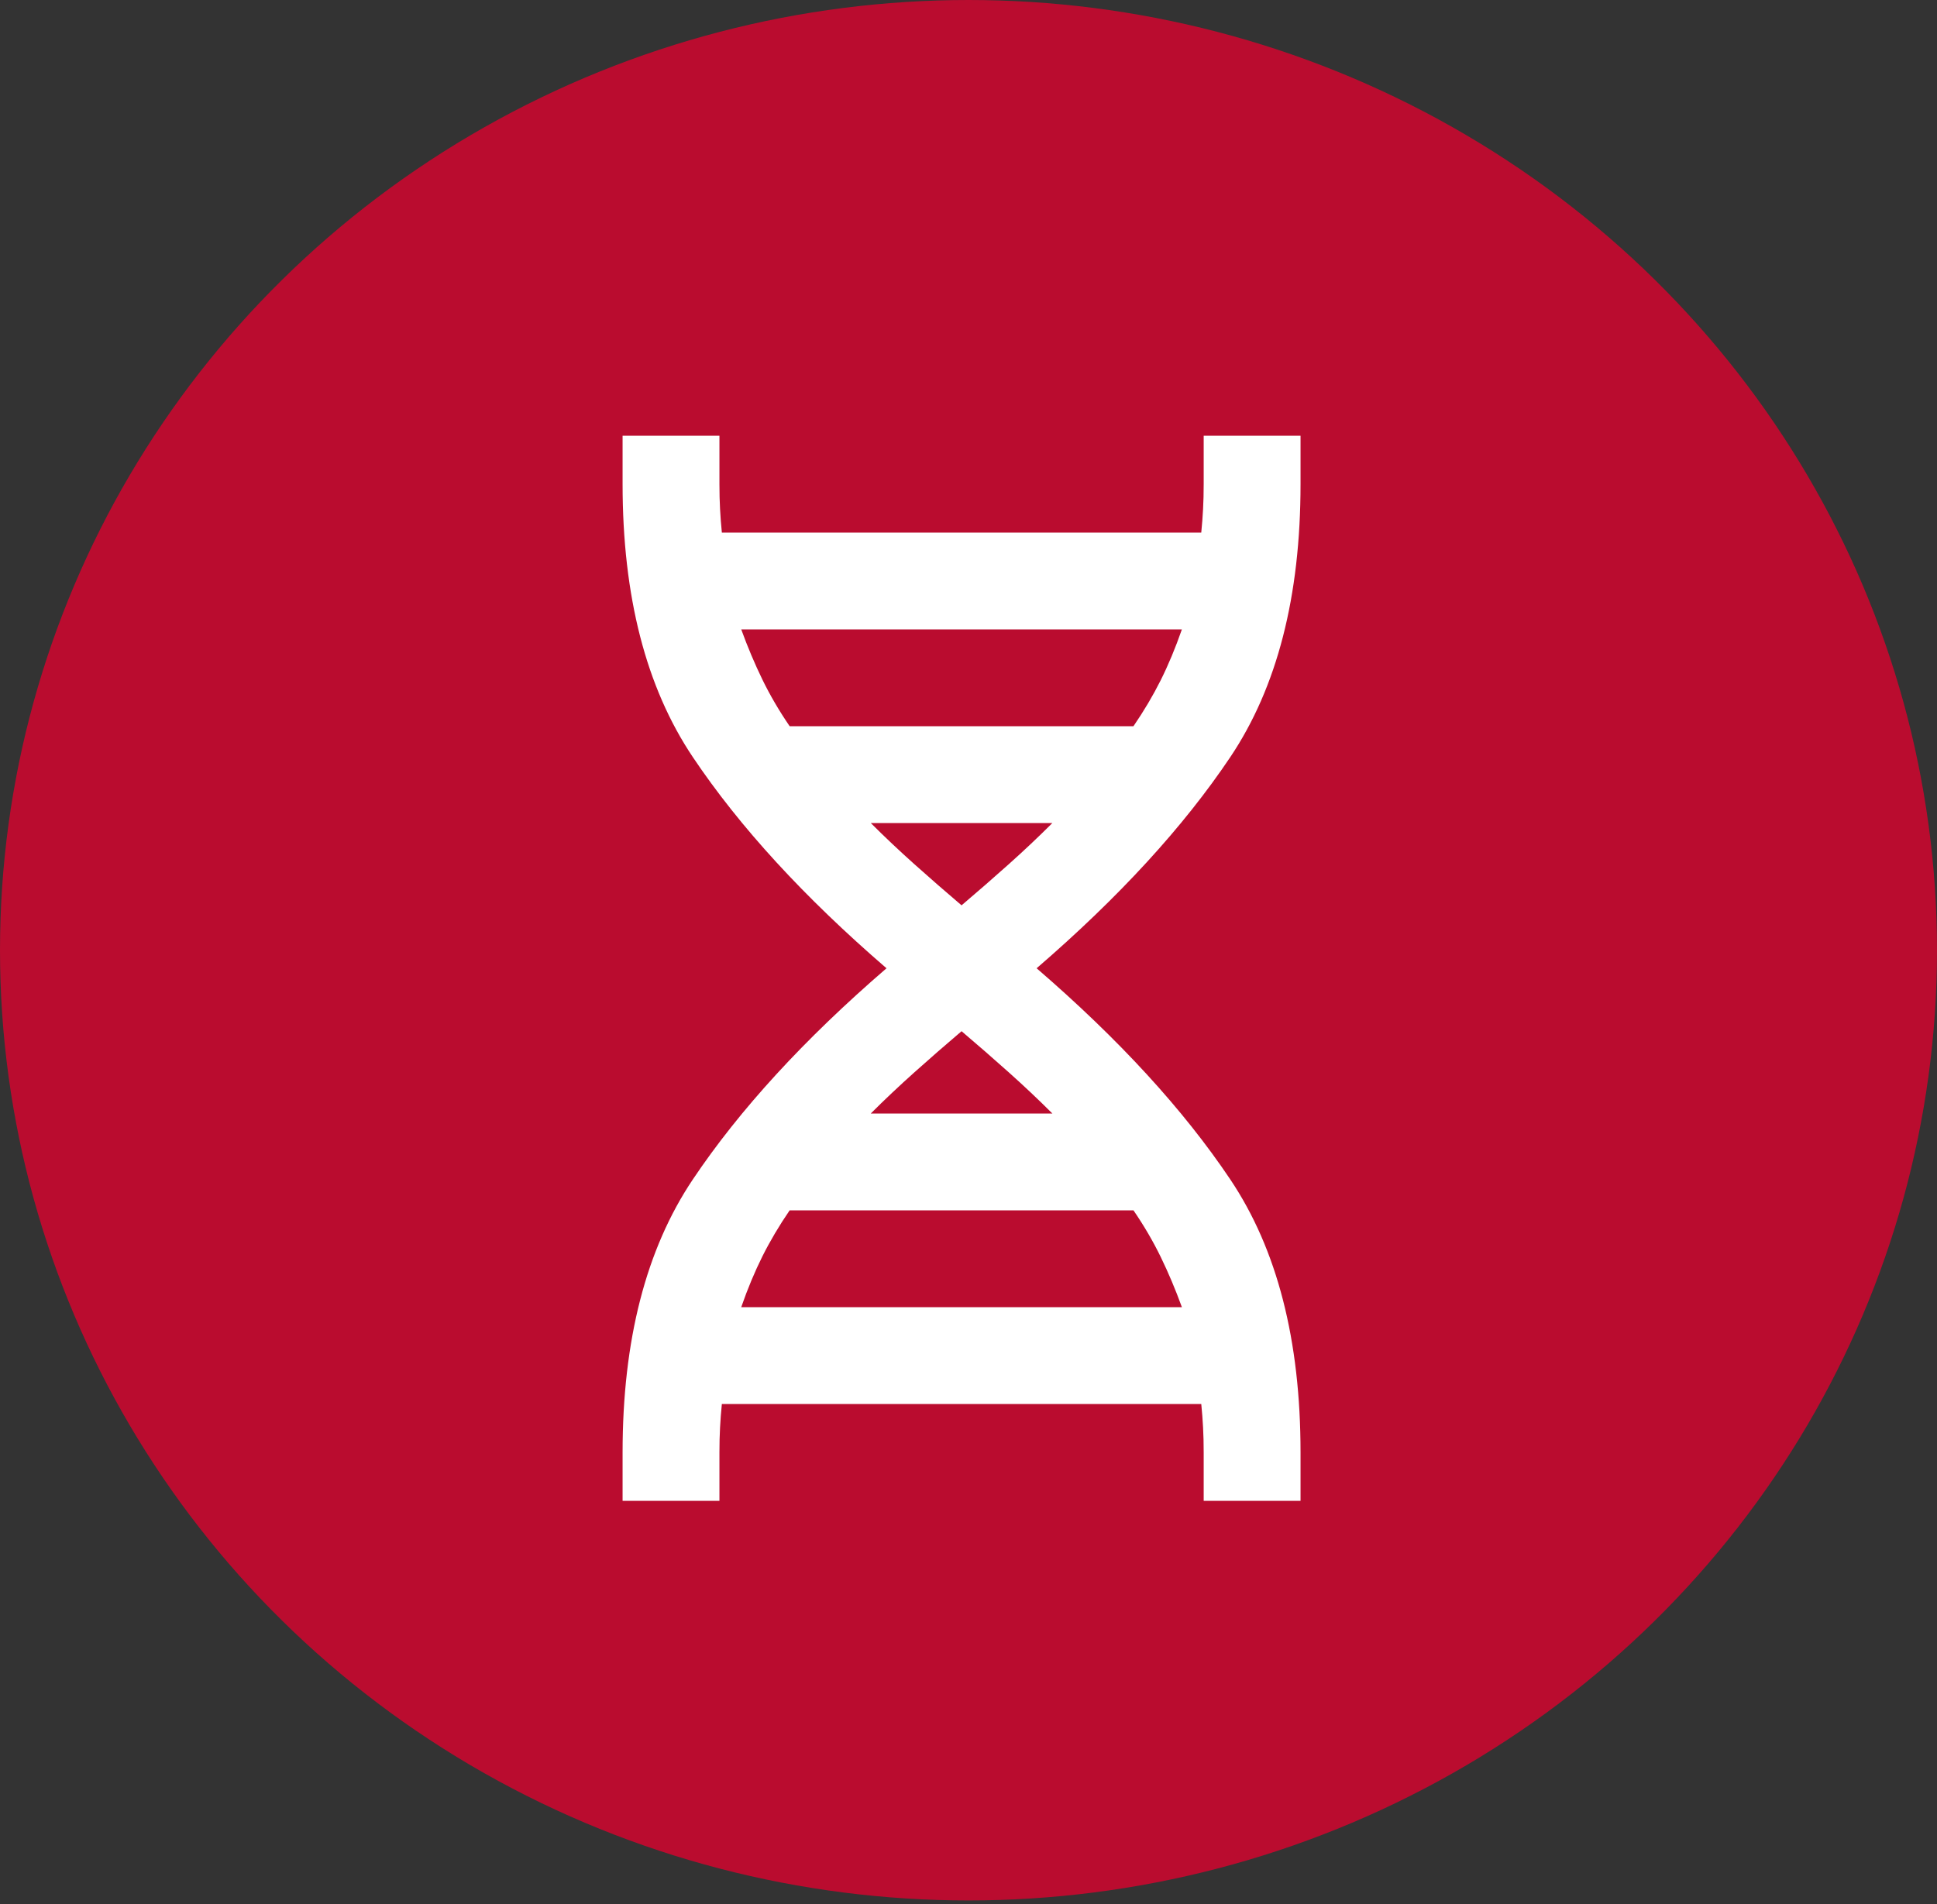
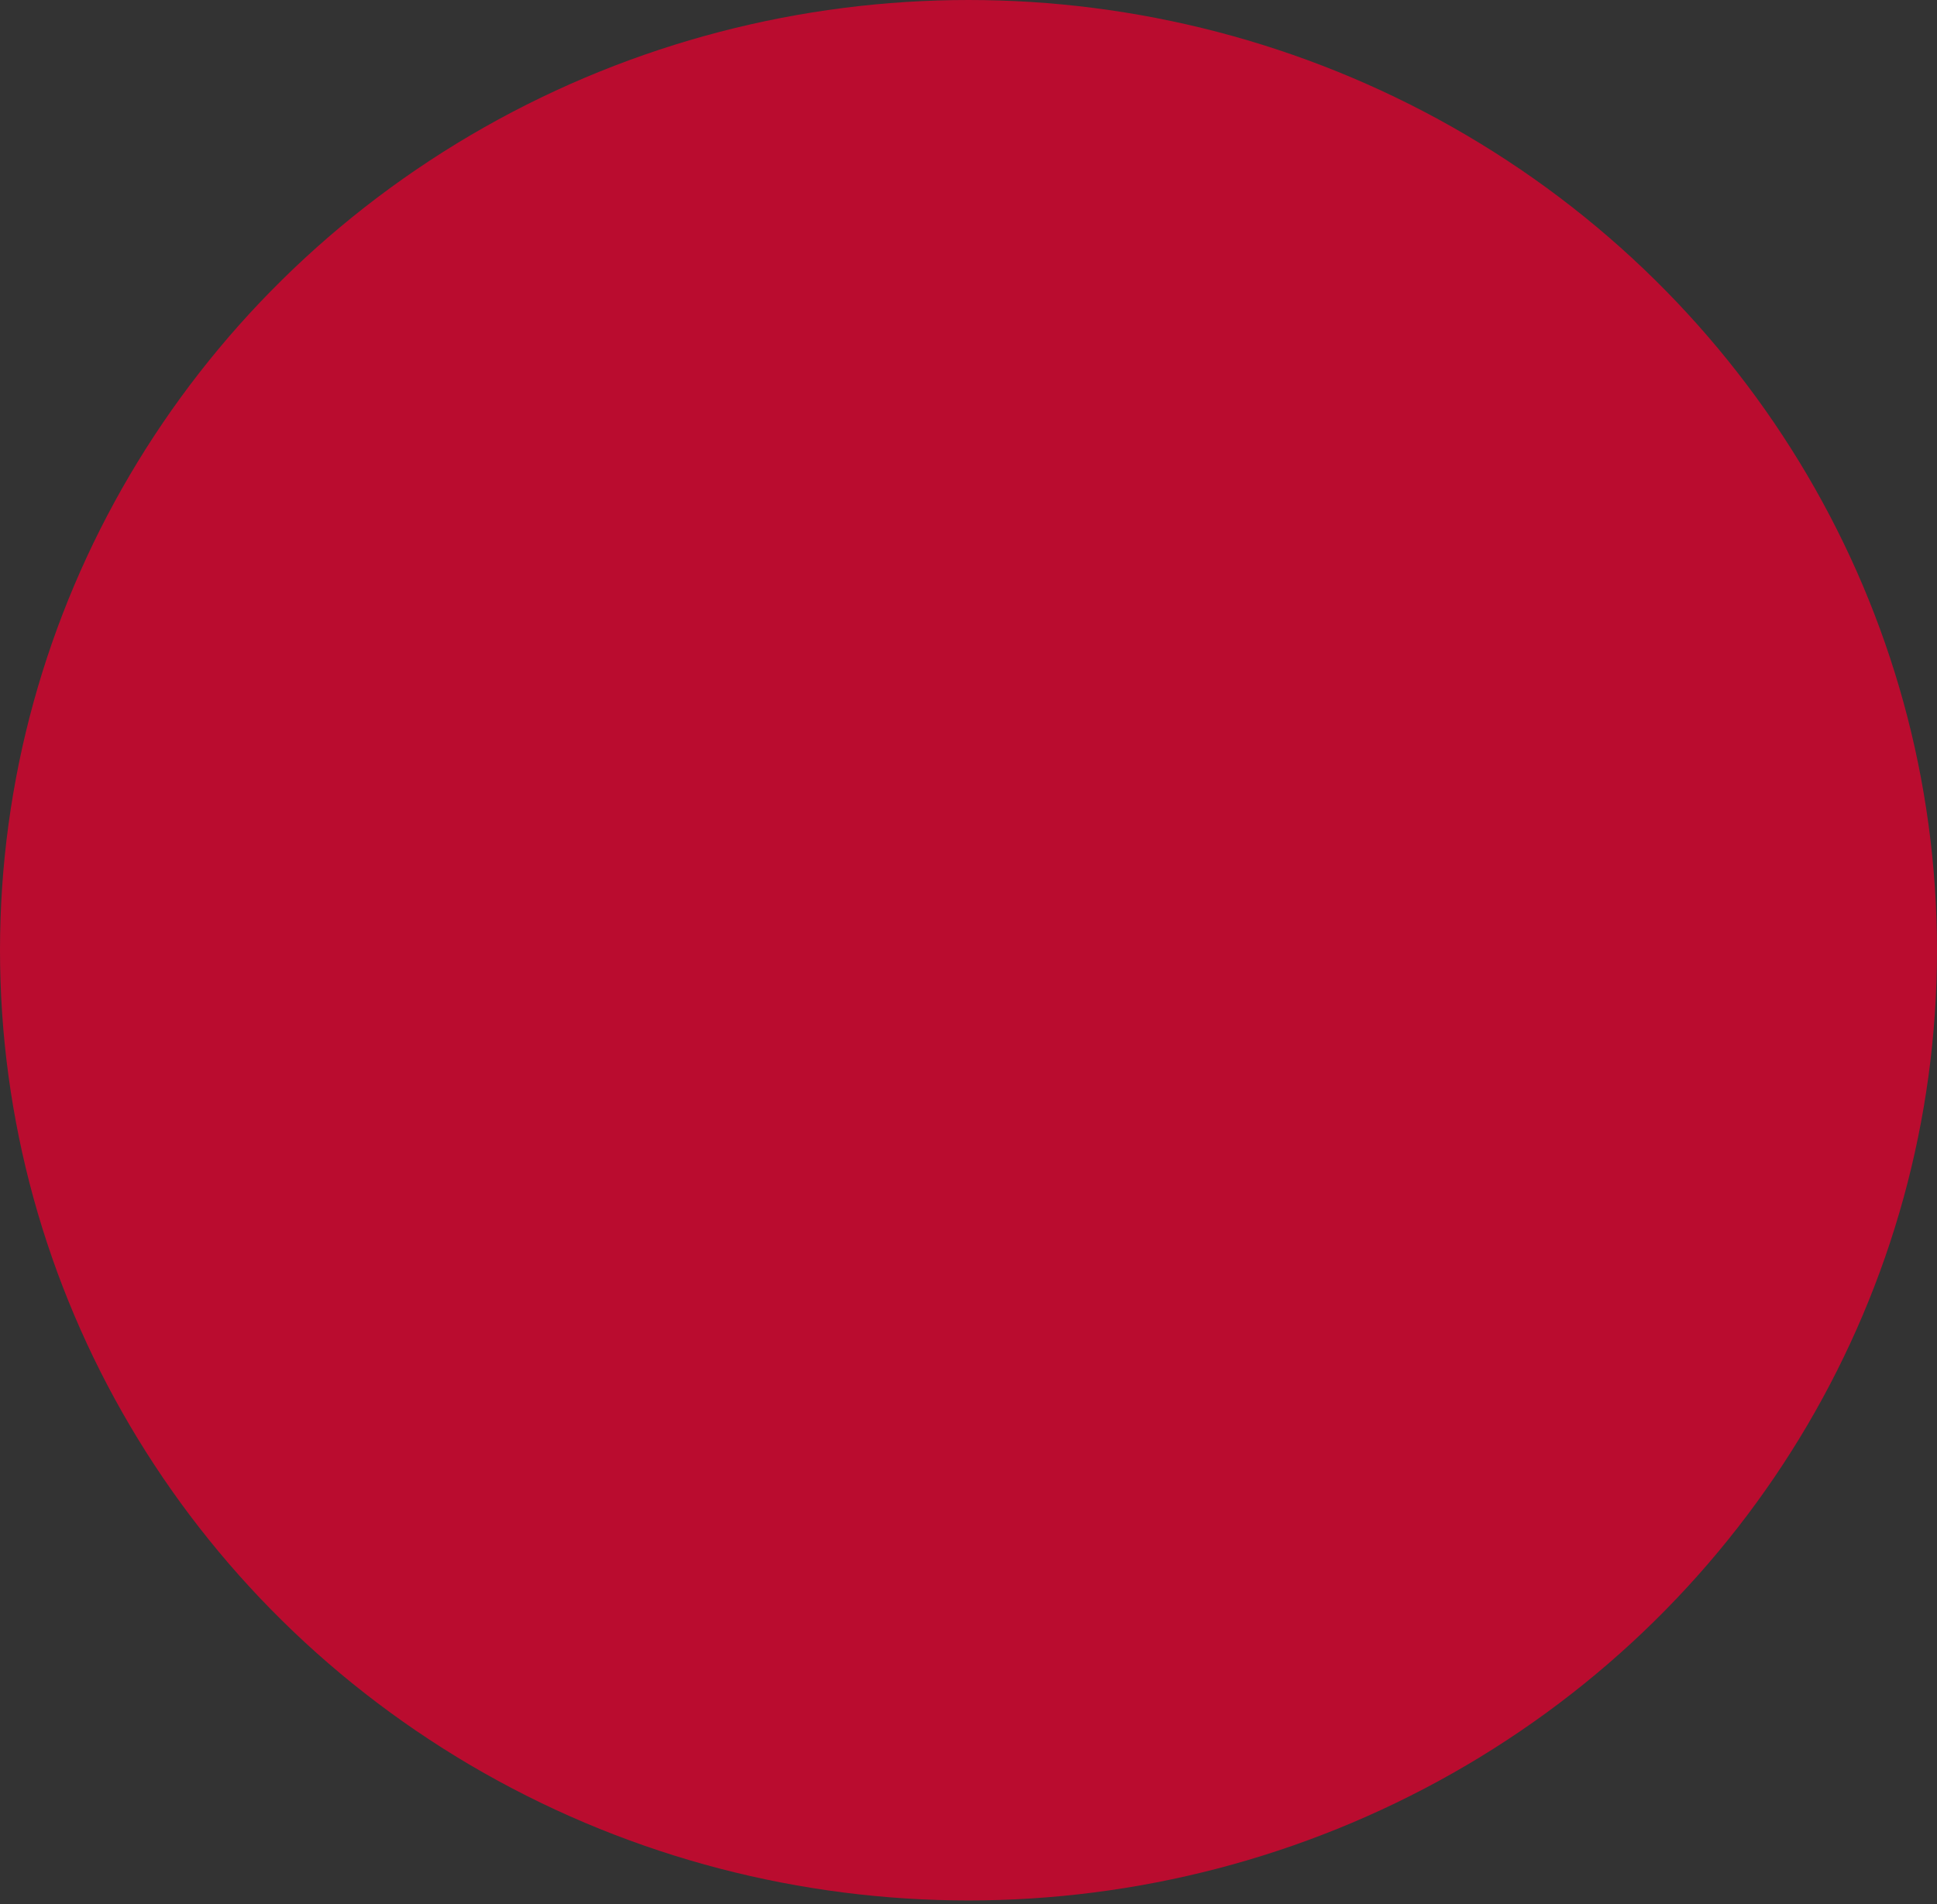
<svg xmlns="http://www.w3.org/2000/svg" width="60" height="59" viewBox="0 0 60 59" fill="none">
  <rect x="0" y="0" width="60" height="59" fill="#333333" stroke="none" />
  <ellipse cx="30" cy="29.441" rx="30" ry="29.441" fill="#BA0C2F" />
  <mask id="mask0_2054_492" style="mask-type:alpha" maskUnits="userSpaceOnUse" x="11" y="12" width="37" height="36">
-     <rect x="11.785" y="12" width="36" height="36" fill="#D9D9D9" />
-   </mask>
+     </mask>
  <g mask="url(#mask0_2054_492)">
-     <path d="M19.285 46.5V45C19.285 41.525 20.01 38.706 21.46 36.544C22.91 34.381 24.91 32.2 27.46 30C24.91 27.8 22.91 25.619 21.46 23.456C20.01 21.294 19.285 18.475 19.285 15V13.5H22.285V15C22.285 15.275 22.291 15.531 22.304 15.769C22.316 16.006 22.335 16.25 22.36 16.5H37.21C37.235 16.25 37.254 16.006 37.266 15.769C37.279 15.531 37.285 15.275 37.285 15V13.5H40.285V15C40.285 18.475 39.56 21.294 38.11 23.456C36.66 25.619 34.66 27.8 32.11 30C34.66 32.2 36.66 34.381 38.11 36.544C39.56 38.706 40.285 41.525 40.285 45V46.5H37.285V45C37.285 44.725 37.279 44.469 37.266 44.231C37.254 43.994 37.235 43.75 37.21 43.5H22.36C22.335 43.75 22.316 43.994 22.304 44.231C22.291 44.469 22.285 44.725 22.285 45V46.5H19.285ZM24.46 22.5H35.11C35.435 22.025 35.716 21.55 35.954 21.075C36.191 20.6 36.41 20.075 36.61 19.5H22.96C23.16 20.05 23.379 20.569 23.616 21.056C23.854 21.544 24.135 22.025 24.46 22.5ZM29.785 28.05C30.285 27.625 30.773 27.2 31.248 26.775C31.723 26.35 32.173 25.925 32.598 25.5H26.973C27.398 25.925 27.848 26.35 28.323 26.775C28.798 27.2 29.285 27.625 29.785 28.05ZM26.973 34.5H32.598C32.173 34.075 31.723 33.65 31.248 33.225C30.773 32.8 30.285 32.375 29.785 31.95C29.285 32.375 28.798 32.8 28.323 33.225C27.848 33.65 27.398 34.075 26.973 34.5ZM22.96 40.5H36.61C36.41 39.95 36.191 39.431 35.954 38.944C35.716 38.456 35.435 37.975 35.11 37.5H24.46C24.135 37.975 23.854 38.45 23.616 38.925C23.379 39.4 23.16 39.925 22.96 40.5Z" fill="white" />
-   </g>
+     </g>
</svg>